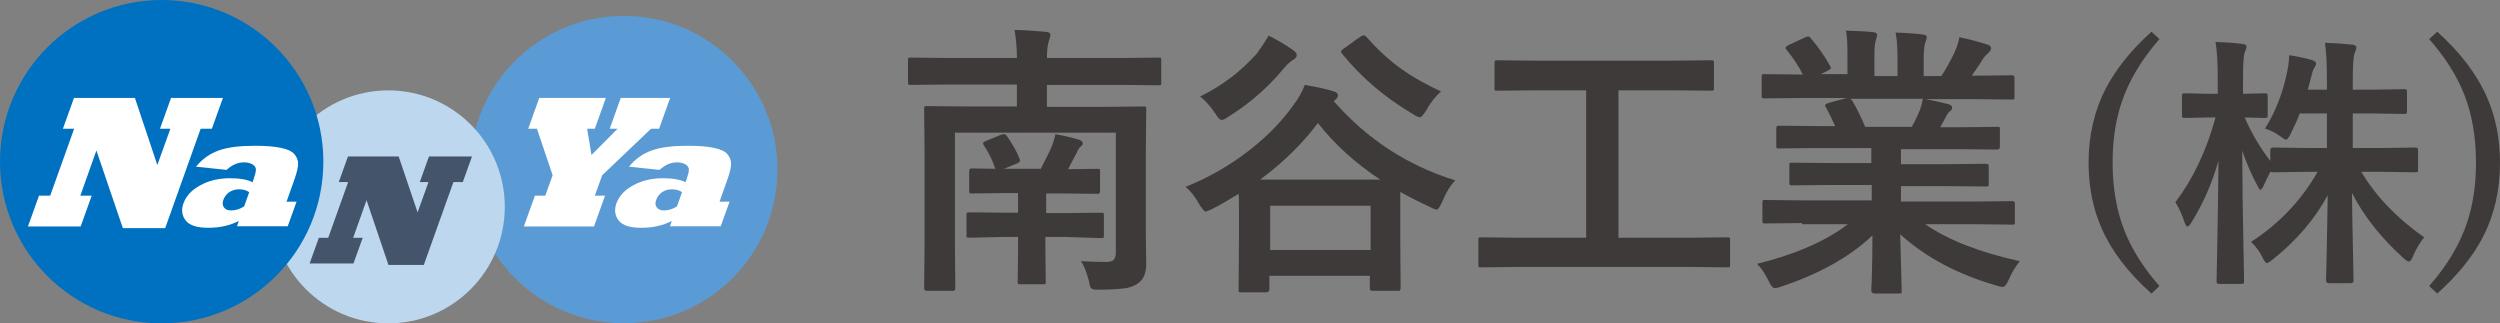
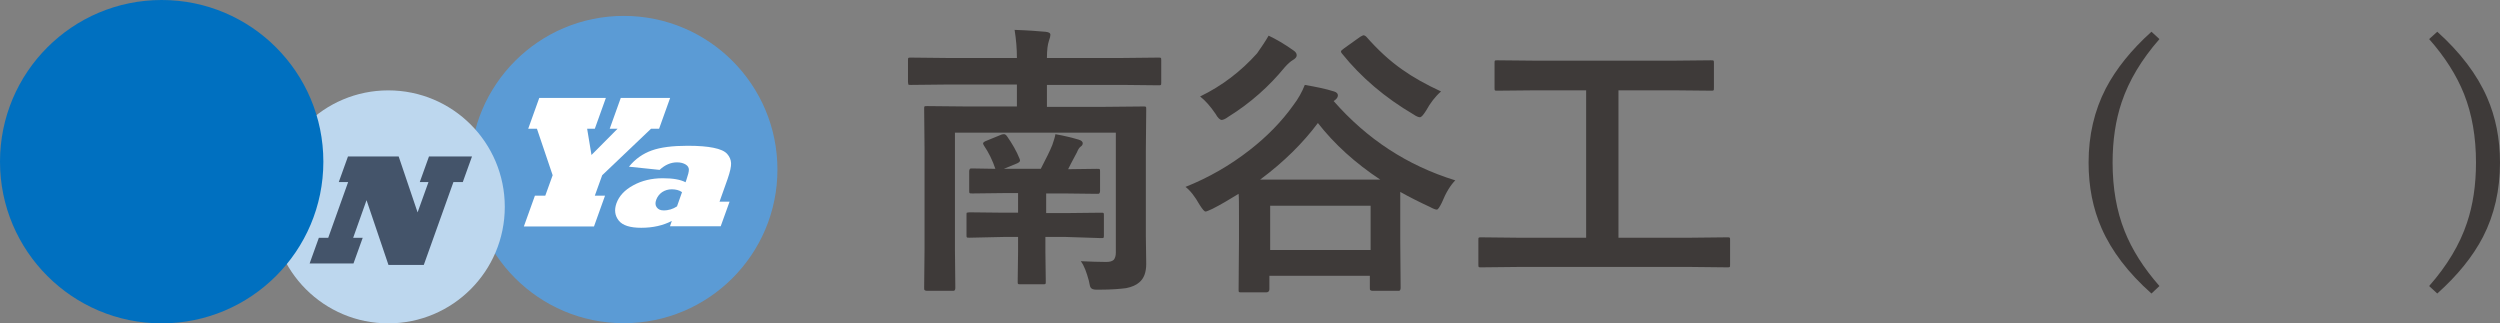
<svg xmlns="http://www.w3.org/2000/svg" version="1.1" id="レイヤー_1" x="0px" y="0px" width="964.505px" height="124.752px" viewBox="0 0 964.505 124.752" xml:space="preserve">
  <rect x="0" y="0" width="964.505" height="124.752" fill="#808080" stroke="none" />
  <g>
    <path fill="#3E3A39" d="M416.975,100.767c3.563,0.148,6.83,0.297,9.8,0.297c1.485,0,2.376-0.297,2.97-0.891 c0.446-0.594,0.743-1.485,0.743-2.673V51.172H368.42V96.46l0.148,14.552c0,0.595-0.148,0.892-0.297,1.04s-0.445,0.148-1.039,0.148 h-9.503c-0.594,0-0.891-0.148-1.039-0.297c-0.149-0.148-0.149-0.445-0.149-1.04l0.149-14.849V57.408l-0.149-15.294 c0-0.594,0-1.039,0.149-1.039c0.148-0.148,0.445-0.148,1.039-0.148l14.997,0.148h19.6v-8.464h-27.024l-13.809,0.148 c-0.594,0-1.04,0-1.04-0.148s-0.148-0.445-0.148-1.039v-8.167c0-0.594,0-0.891,0.148-1.039s0.446-0.148,1.04-0.148l13.809,0.148 h27.024c0-3.563-0.297-7.128-0.891-10.84c4.751,0.148,8.761,0.445,12.027,0.742c1.188,0.148,1.782,0.446,1.782,1.188 c0,0.445-0.148,1.188-0.594,2.376c-0.446,1.336-0.743,3.415-0.743,6.533h29.104l13.809-0.148c0.594,0,0.891,0,1.039,0.148 c0.149,0.148,0.149,0.445,0.149,1.039v8.315c0,0.594,0,0.891-0.149,1.039c-0.148,0.148-0.445,0.148-1.039,0.148l-13.809-0.148 h-29.104v8.464h22.125l14.997-0.148c0.594,0,0.891,0,1.04,0.148s0.148,0.445,0.148,1.039L442.069,58.3v32.667l0.148,10.839 c0,3.267-0.891,5.643-2.673,7.128c-1.188,1.039-2.821,1.781-5.048,2.227c-2.228,0.298-5.643,0.595-10.246,0.595 c-0.743,0-1.188,0-1.336,0c-1.04,0-1.782-0.297-2.079-0.743c-0.297-0.297-0.445-1.188-0.742-2.673 C419.202,105.072,418.312,102.549,416.975,100.767z M411.036,91.412h-7.721v5.791l0.148,11.285c0,0.594,0,0.891-0.148,1.039 s-0.446,0.148-1.04,0.148h-8.464c-0.594,0-0.891,0-1.039-0.148s-0.148-0.445-0.148-1.039l0.148-11.285v-5.791h-5.346l-13.364,0.297 c-0.594,0-0.891,0-1.04-0.148c-0.148-0.148-0.148-0.445-0.148-1.039v-7.425c0-0.594,0-1.039,0.148-1.039 c0.149,0,0.446-0.148,1.04-0.148l13.364,0.148h5.346v-7.573h-5.049l-12.473,0.148c-0.594,0-1.04,0-1.188-0.148 s-0.148-0.445-0.148-1.039v-7.276c0-0.594,0.148-0.891,0.297-1.039s0.446-0.148,1.04-0.148l8.761,0.148 c-1.04-3.118-2.524-6.236-4.455-9.058c-0.148-0.297-0.297-0.594-0.297-0.742c0-0.297,0.445-0.743,1.336-1.04l5.791-2.375 c0.446-0.148,0.743-0.148,1.04-0.148s0.742,0.297,1.04,0.742c2.079,2.97,3.712,5.791,4.9,8.761 c0.148,0.297,0.148,0.594,0.148,0.742c0,0.297-0.445,0.742-1.188,1.039l-5.048,2.079h14.254c2.079-4.009,3.564-6.979,4.455-9.206 c0.594-1.782,1.04-3.118,1.188-4.157c3.416,0.594,6.385,1.336,8.909,2.078c1.04,0.297,1.633,0.743,1.633,1.485 c0,0.445-0.297,0.891-0.742,1.188s-1.04,1.039-1.485,2.228c-1.782,3.415-2.97,5.494-3.415,6.533l10.988-0.148 c0.594,0,1.04,0,1.188,0.148s0.148,0.445,0.148,1.039v7.276c0,0.594-0.148,0.891-0.297,1.039c-0.149,0.148-0.446,0.148-1.04,0.148 l-12.473-0.148h-6.979v7.573h7.721l13.364-0.148c0.594,0,0.891,0,1.04,0.148s0.148,0.445,0.148,1.039v7.425 c0,0.594,0,0.891-0.148,1.039s-0.446,0.148-1.04,0.148L411.036,91.412z" />
    <path fill="#3E3A39" d="M561.452,69.585c-1.782,1.781-3.564,4.603-5.197,8.611c-0.891,1.782-1.484,2.673-1.93,2.673 c-0.446,0-1.337-0.297-2.674-1.039c-3.86-1.782-7.721-3.712-11.434-5.791v17.967l0.148,19.006c0,0.595-0.148,0.892-0.297,1.04 s-0.445,0.148-1.039,0.148h-9.354c-0.594,0-0.891-0.148-1.04-0.297c-0.148-0.148-0.148-0.445-0.148-1.04v-4.454h-38.754v5.197 c0,0.742-0.445,1.188-1.188,1.188h-9.355c-0.594,0-1.039,0-1.188-0.148c-0.149-0.148-0.149-0.445-0.149-0.891l0.149-19.304v-9.058 c0-4.454,0-7.275-0.149-8.612c-3.415,2.079-6.83,4.158-10.096,5.791c-1.336,0.594-2.228,1.04-2.673,1.04s-1.188-0.892-2.228-2.524 c-1.93-3.415-3.712-5.643-5.494-6.979c8.909-3.563,17.224-8.314,24.797-14.254c6.683-5.197,12.325-10.988,16.779-17.225 c1.931-2.524,3.415-5.197,4.454-7.87c4.307,0.742,8.019,1.485,11.285,2.524c1.039,0.297,1.484,0.891,1.484,1.485 c0,0.594-0.297,1.188-1.039,1.781l-0.594,0.445C527.3,53.548,542.743,63.794,561.452,69.585z M489.437,13.754 c2.82,1.336,5.939,3.118,9.503,5.643c0.891,0.594,1.336,1.188,1.336,1.93c0,0.743-0.594,1.337-1.634,1.931 c-0.742,0.445-1.781,1.336-2.969,2.673c-5.939,7.275-13.216,13.81-21.828,19.154c-1.188,0.892-2.079,1.188-2.524,1.188 c-0.594,0-1.485-0.743-2.376-2.376c-1.93-2.821-3.86-5.049-5.939-6.682c8.315-4.01,15.739-9.652,21.976-16.631 C486.763,18.06,488.248,15.833,489.437,13.754z M486.169,69.287h46.328c-9.651-6.385-17.67-13.66-24.055-21.827 C502.8,55.033,495.376,62.457,486.169,69.287z M490.03,79.385V96.46h38.755V79.385H490.03z M555.958,35.284 c-2.228,1.931-4.158,4.455-5.791,7.425c-1.039,1.633-1.781,2.523-2.376,2.523c-0.445,0-1.337-0.297-2.376-1.039 c-11.137-6.533-20.342-14.403-27.618-23.461c-0.297-0.297-0.445-0.594-0.445-0.891s0.445-0.594,1.188-1.188l6.236-4.454 c0.594-0.297,1.039-0.594,1.336-0.594c0.148,0,0.594,0.148,1.039,0.594c4.307,4.9,8.909,9.206,13.81,12.621 C545.118,29.79,550.167,32.611,555.958,35.284z" />
    <path fill="#3E3A39" d="M585.358,102.994l-13.81,0.148c-0.594,0-0.891,0-1.04-0.148c-0.148-0.148-0.148-0.445-0.148-1.04v-9.206 c0-0.594,0-1.039,0.148-1.039c0.149-0.148,0.446-0.148,1.04-0.148l13.81,0.148h26.578v-56.87h-19.303l-14.849,0.148 c-0.594,0-0.891,0-1.039-0.148c-0.149-0.148-0.149-0.445-0.149-1.039v-9.355c0-0.594,0-0.891,0.149-1.039 c0.148-0.148,0.445-0.148,1.039-0.148l14.849,0.148h52.713l14.699-0.148c0.594,0,0.891,0,1.041,0.148 c0.148,0.148,0.148,0.445,0.148,1.039V33.8c0,0.594,0,0.891-0.148,1.039c-0.15,0.148-0.447,0.148-1.041,0.148l-14.699-0.148 h-20.938v56.87h28.064l13.809-0.148c0.594,0,0.893,0,1.041,0.148s0.148,0.445,0.148,1.039v9.206c0,0.595,0,0.892-0.148,1.04 s-0.447,0.148-1.041,0.148l-13.809-0.148H585.358z" />
-     <path fill="#3E3A39" d="M695.237,86.066l-13.957,0.148c-0.594,0-1.039,0-1.188-0.148s-0.148-0.445-0.148-1.039v-6.534 c0-0.594,0-1.039,0.148-1.188s0.445-0.148,1.039-0.148l13.957,0.148h27.025v-5.939h-15.443l-15.145,0.148 c-0.594,0-0.893,0-1.041-0.148c0-0.148-0.148-0.445-0.148-1.039v-6.236c0-0.595,0-1.04,0.148-1.188s0.447-0.148,0.893-0.148 l15.145,0.148h15.443v-5.791h-20.641l-14.699,0.148c-0.594,0-1.039,0-1.188-0.148s-0.148-0.445-0.148-0.891v-6.533 c0-0.594,0.148-1.039,0.297-1.039c0.148-0.149,0.445-0.149,1.039-0.149l14.699,0.149h6.682c-1.188-2.673-2.375-5.049-3.414-6.979 c-0.297-0.445-0.445-0.742-0.445-1.039s0.445-0.594,1.188-0.891l7.127-1.931H694.94l-13.957,0.148c-0.594,0-1.039,0-1.188-0.148 s-0.148-0.445-0.148-1.039v-6.831c0-0.594,0-1.039,0.148-1.188s0.445-0.148,1.039-0.148l13.957,0.148h0.742 c-1.336-2.821-3.414-5.939-6.236-9.503c-0.297-0.297-0.445-0.595-0.445-0.743c0-0.297,0.445-0.742,1.336-1.188l6.387-2.97 c0.445-0.148,0.742-0.297,1.039-0.297s0.742,0.297,1.039,0.742c3.266,3.86,5.643,7.425,7.424,10.691 c0.148,0.445,0.297,0.594,0.297,0.742c0,0.297-0.445,0.594-1.188,1.039l-2.672,1.337h10.244v-7.276 c0-4.306-0.148-7.572-0.594-9.503c4.455,0.148,8.018,0.297,10.691,0.594c0.891,0.148,1.336,0.446,1.336,1.04 c0,0.297-0.148,1.039-0.445,1.93c-0.445,1.04-0.594,3.118-0.594,6.088v7.87h8.91v-7.127c0-4.455-0.299-7.573-0.744-9.652 c4.604,0.149,8.168,0.446,10.543,0.743c1.039,0.148,1.484,0.445,1.484,1.039c0,0.445-0.148,1.039-0.445,1.782 c-0.445,1.039-0.742,3.118-0.742,6.088v7.127h6.83c1.932-2.97,3.564-5.939,5.049-9.058c0.891-1.931,1.484-3.86,1.932-5.939 c3.414,0.742,6.979,1.634,10.689,2.821c1.039,0.297,1.486,0.742,1.486,1.336c0,0.595-0.299,1.337-1.041,1.931 c-0.594,0.594-1.336,1.188-1.93,2.079c-0.891,1.484-2.375,3.712-4.455,6.682h1.486l13.809-0.148c0.594,0,0.891,0.148,1.039,0.297 s0.148,0.445,0.148,1.039v6.831c0,0.594,0,0.891-0.148,1.039s-0.445,0.148-1.039,0.148l-13.809-0.148h-19.305 c2.971,0.594,5.939,1.188,8.762,1.931c1.039,0.297,1.484,0.742,1.484,1.336c0,0.742-0.445,1.188-1.188,1.634 c-0.148,0.148-0.742,0.891-1.484,2.375l-1.932,3.564h7.127l14.701-0.148c0.594,0,1.039,0,1.039,0.148 c0.148,0.148,0.148,0.445,0.148,1.039v6.533c0,0.742-0.445,1.04-1.188,1.04l-14.701-0.149h-22.271v5.791h17.521l15.145-0.148 c0.594,0,1.039,0.148,1.039,0.297c0.148,0.149,0.148,0.446,0.148,1.04v6.236c0,0.594,0,0.891-0.148,1.039s-0.445,0.148-1.039,0.148 l-15.145-0.148h-17.521v5.939h28.953l13.811-0.148c0.594,0,0.891,0.148,1.039,0.297s0.148,0.445,0.148,1.04v6.533 c0,0.594,0,0.891-0.148,1.039s-0.445,0.148-1.039,0.148l-13.811-0.148h-19.6c8.613,5.939,20.789,10.84,36.527,14.255 c-1.781,2.079-3.117,4.454-4.305,7.127c-0.744,1.931-1.635,2.821-2.377,2.821c-0.297,0-1.188-0.148-2.523-0.594 c-14.85-4.306-27.174-10.84-36.973-19.749l0.594,21.68c0,0.594,0,0.891-0.148,1.039s-0.445,0.148-1.041,0.148h-9.354 c-0.742,0-1.188-0.445-1.188-1.188c0-0.297,0-1.485,0.148-3.415c0.148-5.939,0.297-11.879,0.297-17.818 c-8.762,8.314-20.492,14.849-35.191,19.748c-1.188,0.445-2.078,0.594-2.525,0.594c-0.742,0-1.484-0.891-2.375-2.821 c-1.484-2.97-2.969-5.196-4.455-6.533c14.998-3.712,26.729-8.909,35.043-15.294h-17.67V86.066z M740.675,42.56 c0.297-0.742,0.742-2.227,1.188-4.454h-28.064c0.148,0,0.445,0.297,0.891,0.891c1.932,3.267,3.564,6.683,4.9,9.949h17.967 C738.595,47.163,739.636,44.936,740.675,42.56z" />
  </g>
  <g>
    <circle fill="#5B9BD5" cx="240.658" cy="65.411" r="59.277" />
    <g>
      <path fill="#FFFFFF" d="M229.165,87.365h-27.056l4.262-11.881h4.003l2.842-7.878l-6.07-17.951h-3.357l4.262-11.881h25.699 l-4.262,11.881h-2.97l1.679,10.138l10.073-10.138h-3.035l4.262-11.881h19.049l-4.262,11.881h-3.1l-18.854,17.951l-2.842,7.878 h3.939L229.165,87.365z" />
      <path fill="#FFFFFF" d="M254.477,65.54l-11.816-1.228c2.389-2.97,5.359-5.036,8.781-6.263c3.423-1.227,8.008-1.808,13.818-1.808 c2.131,0,4.004,0.064,5.683,0.194c1.614,0.129,3.1,0.323,4.326,0.581c2.583,0.517,4.326,1.292,5.295,2.389s1.421,2.26,1.485,3.551 s-0.388,3.357-1.356,6.135l-3.099,8.717h3.874l-3.423,9.492H258.48l0.71-2.066c-3.357,1.744-7.232,2.647-11.816,2.647 c-4.262,0-7.168-0.903-8.652-2.776c-1.485-1.873-1.809-4.068-0.904-6.65c1.033-2.842,3.164-5.166,6.521-6.975 c3.293-1.808,7.104-2.712,11.365-2.712c3.938,0,6.844,0.517,8.781,1.55l0.323-0.904c0.646-1.872,0.968-3.164,0.968-3.938 s-0.387-1.485-1.227-2.002c-0.839-0.517-1.937-0.839-3.357-0.839C258.803,62.634,256.543,63.604,254.477,65.54z M261.192,79.617 l1.937-5.489c-1.098-0.774-2.453-1.098-4.003-1.098c-1.356,0-2.583,0.388-3.681,1.098c-1.098,0.774-1.808,1.743-2.26,2.905 c-0.452,1.228-0.388,2.196,0.193,2.971c0.581,0.775,1.421,1.162,2.519,1.162C257.834,81.23,259.643,80.65,261.192,79.617z" />
    </g>
    <circle fill="#BDD7EE" cx="149.806" cy="79.81" r="44.942" />
    <circle fill="#0070C0" cx="62.376" cy="62.376" r="62.376" />
    <g>
      <path fill="#44546A" d="M136.375,101.636h-16.918l3.552-9.88h3.616l7.684-21.502h-3.616l3.552-9.879h19.565l7.297,21.567 l4.197-11.688h-3.358l3.552-9.879h16.595l-3.552,9.879h-3.615l-11.43,31.963H149.87l-8.458-24.989l-5.166,14.528h3.681 L136.375,101.636z" />
    </g>
    <g>
-       <path fill="#FFFFFF" d="M31.123,87.365h-20.34l4.262-11.881h4.326l9.234-25.829h-4.327l4.262-11.881h23.505l8.652,25.894 l5.036-14.013H61.73l4.262-11.881h20.017l-4.262,11.881h-4.326L63.732,88.011H47.396L37.193,58.05l-6.199,17.435h4.391 L31.123,87.365z" />
-       <path fill="#FFFFFF" d="M87.43,65.54l-11.816-1.228c2.389-2.97,5.359-5.036,8.781-6.263c3.423-1.227,8.007-1.808,13.818-1.808 c2.131,0,4.004,0.064,5.683,0.194c1.614,0.129,3.1,0.323,4.326,0.581c2.583,0.517,4.326,1.292,5.295,2.389s1.421,2.26,1.485,3.551 s-0.388,3.357-1.356,6.135l-3.099,8.717h3.874l-3.423,9.492H91.434l0.71-2.066c-3.357,1.744-7.232,2.647-11.816,2.647 c-4.262,0-7.168-0.903-8.653-2.776c-1.484-1.873-1.808-4.068-0.903-6.65c1.033-2.842,3.164-5.166,6.521-6.975 c3.293-1.808,7.103-2.712,11.364-2.712c3.939,0,6.845,0.517,8.782,1.55l0.323-0.904c0.646-1.872,0.968-3.164,0.968-3.938 s-0.387-1.485-1.227-2.002s-1.938-0.839-3.357-0.839C91.756,62.634,89.496,63.604,87.43,65.54z M94.21,79.617l1.937-5.489 c-1.098-0.774-2.453-1.098-4.003-1.098c-1.356,0-2.583,0.388-3.681,1.098c-1.098,0.774-1.808,1.743-2.26,2.905 c-0.452,1.228-0.388,2.196,0.193,2.971c0.581,0.775,1.421,1.162,2.519,1.162C90.853,81.23,92.596,80.65,94.21,79.617z" />
-     </g>
+       </g>
  </g>
  <g>
    <path fill="#3E3A39" d="M833.122,15.078c-6.905,7.869-11.77,16.004-14.592,24.404c-2.324,6.907-3.485,14.659-3.485,23.258 c0,9.861,1.543,18.659,4.632,26.396c2.854,7.204,7.337,14.276,13.445,21.216l-3.087,2.889c-8.964-7.968-15.372-16.352-19.224-25.15 c-3.354-7.603-5.03-16.053-5.03-25.35c0-10.491,2.208-20.021,6.623-28.586c3.951-7.57,9.828-14.875,17.631-21.914L833.122,15.078z" />
-     <path fill="#3E3A39" d="M873.836,49.591c4.051-6.407,6.905-13.729,8.566-21.963c0.498-2.257,0.746-4.366,0.746-6.325 c3.021,0.432,5.943,1.046,8.765,1.843c1.097,0.366,1.645,0.814,1.645,1.345c0,0.432-0.282,1.08-0.848,1.942 c-0.331,0.465-0.729,1.727-1.195,3.785c-0.132,0.598-0.514,2.06-1.145,4.383h7.371v-3.288c0-6.142-0.249-11.072-0.746-14.791 c3.685,0.1,7.138,0.332,10.358,0.697c1.161,0.133,1.742,0.481,1.742,1.046c0,0.531-0.216,1.279-0.647,2.241 c-0.497,0.963-0.747,4.5-0.747,10.608v3.487h7.472l12.351-0.199c0.53,0,0.847,0.066,0.947,0.199 c0.099,0.133,0.148,0.465,0.148,0.996v7.271c0,0.531-0.067,0.847-0.199,0.946c-0.133,0.1-0.432,0.149-0.896,0.149l-12.351-0.199 h-7.472v13.347h10.509l13.696-0.199c0.663,0,0.996,0.333,0.996,0.996v7.371c0,0.532-0.05,0.863-0.15,0.996 c-0.099,0.134-0.382,0.199-0.846,0.199l-13.696-0.199h-7.221c5.645,9.463,13.729,17.896,24.254,25.3 c-1.661,2.025-3.089,4.45-4.284,7.271c-0.564,1.361-1.094,2.041-1.593,2.041c-0.466,0-1.179-0.447-2.143-1.345 c-8.665-7.835-15.272-16.201-19.821-25.101c0.067,6.773,0.199,14.561,0.398,23.358c0.133,6.872,0.199,10.342,0.199,10.409 c0,0.696-0.365,1.045-1.096,1.045h-8.366c-0.765,0-1.145-0.349-1.145-1.045c0-0.267,0.099-4.45,0.298-12.551 c0.132-7.77,0.249-14.56,0.349-20.369c-4.881,9.131-11.921,17.382-21.116,24.752c-1.163,0.963-1.943,1.443-2.342,1.443 c-0.464,0-1.045-0.747-1.742-2.24c-1.063-2.191-2.523-4.166-4.383-5.927c10.823-6.973,19.391-15.986,25.699-27.043h-3.388 l-13.745,0.199c-0.631,0-0.98-0.1-1.046-0.299c-1.361,2.59-2.241,4.4-2.64,5.429c-0.531,1.096-0.947,1.643-1.245,1.643 c-0.266,0-0.698-0.613-1.296-1.842c-2.19-4.051-4.101-8.482-5.727-13.298c0.032,11.588,0.183,23.689,0.449,36.307 c0.032,2.722,0.099,6.274,0.199,10.658c0.032,1.958,0.049,3.07,0.049,3.337c0,0.53-0.067,0.861-0.199,0.996 c-0.133,0.099-0.431,0.148-0.896,0.148h-8.269c-0.598,0-0.946-0.084-1.045-0.249c-0.134-0.099-0.199-0.398-0.199-0.896 c0-0.3,0.049-2.789,0.148-7.472c0.299-14.376,0.498-27.357,0.598-38.945c-2.423,8.566-5.894,16.484-10.408,23.756 c-0.664,1.096-1.179,1.643-1.543,1.643c-0.398,0-0.797-0.579-1.195-1.742c-0.997-3.021-2.159-5.561-3.487-7.62 c6.873-9.097,12.035-20.003,15.489-32.72h-2.241l-9.562,0.199c-0.532,0-0.865-0.065-0.997-0.199 c-0.1-0.132-0.149-0.448-0.149-0.946v-7.222c0-0.531,0.066-0.862,0.199-0.996c0.133-0.1,0.448-0.149,0.947-0.149l9.562,0.199h3.087 v-6.076c0-6.009-0.282-10.641-0.846-13.895c4.017,0.1,7.421,0.333,10.211,0.698c1.161,0.133,1.742,0.481,1.742,1.046 c0,0.465-0.218,1.179-0.648,2.141c-0.466,0.963-0.697,4.25-0.697,9.861v6.226l8.367-0.199c0.53,0,0.863,0.067,0.996,0.199 c0.1,0.134,0.149,0.448,0.149,0.946v7.222c0,0.564-0.066,0.896-0.199,0.996c-0.134,0.1-0.448,0.149-0.946,0.149l-2.291-0.05 c-1.594-0.065-3.404-0.115-5.429-0.149c2.491,5.844,5.776,11.439,9.861,16.784v-4.184c0-0.664,0.381-0.996,1.146-0.996 l13.745,0.199h6.973V43.765h-10.508c-0.765,2.125-1.96,4.814-3.586,8.068c-0.698,1.362-1.245,2.042-1.644,2.042 s-1.18-0.448-2.34-1.345C877.871,51.235,875.927,50.256,873.836,49.591z" />
    <path fill="#3E3A39" d="M940.302,12.239c8.897,8.002,15.29,16.419,19.173,25.25c3.354,7.637,5.03,16.053,5.03,25.25 c0,10.592-2.19,20.154-6.573,28.687c-3.918,7.538-9.795,14.808-17.63,21.813l-3.138-2.889c6.938-7.869,11.803-15.987,14.592-24.354 c2.323-6.871,3.486-14.624,3.486-23.257c0-9.894-1.527-18.692-4.582-26.396c-2.889-7.271-7.388-14.359-13.496-21.266 L940.302,12.239z" />
  </g>
</svg>